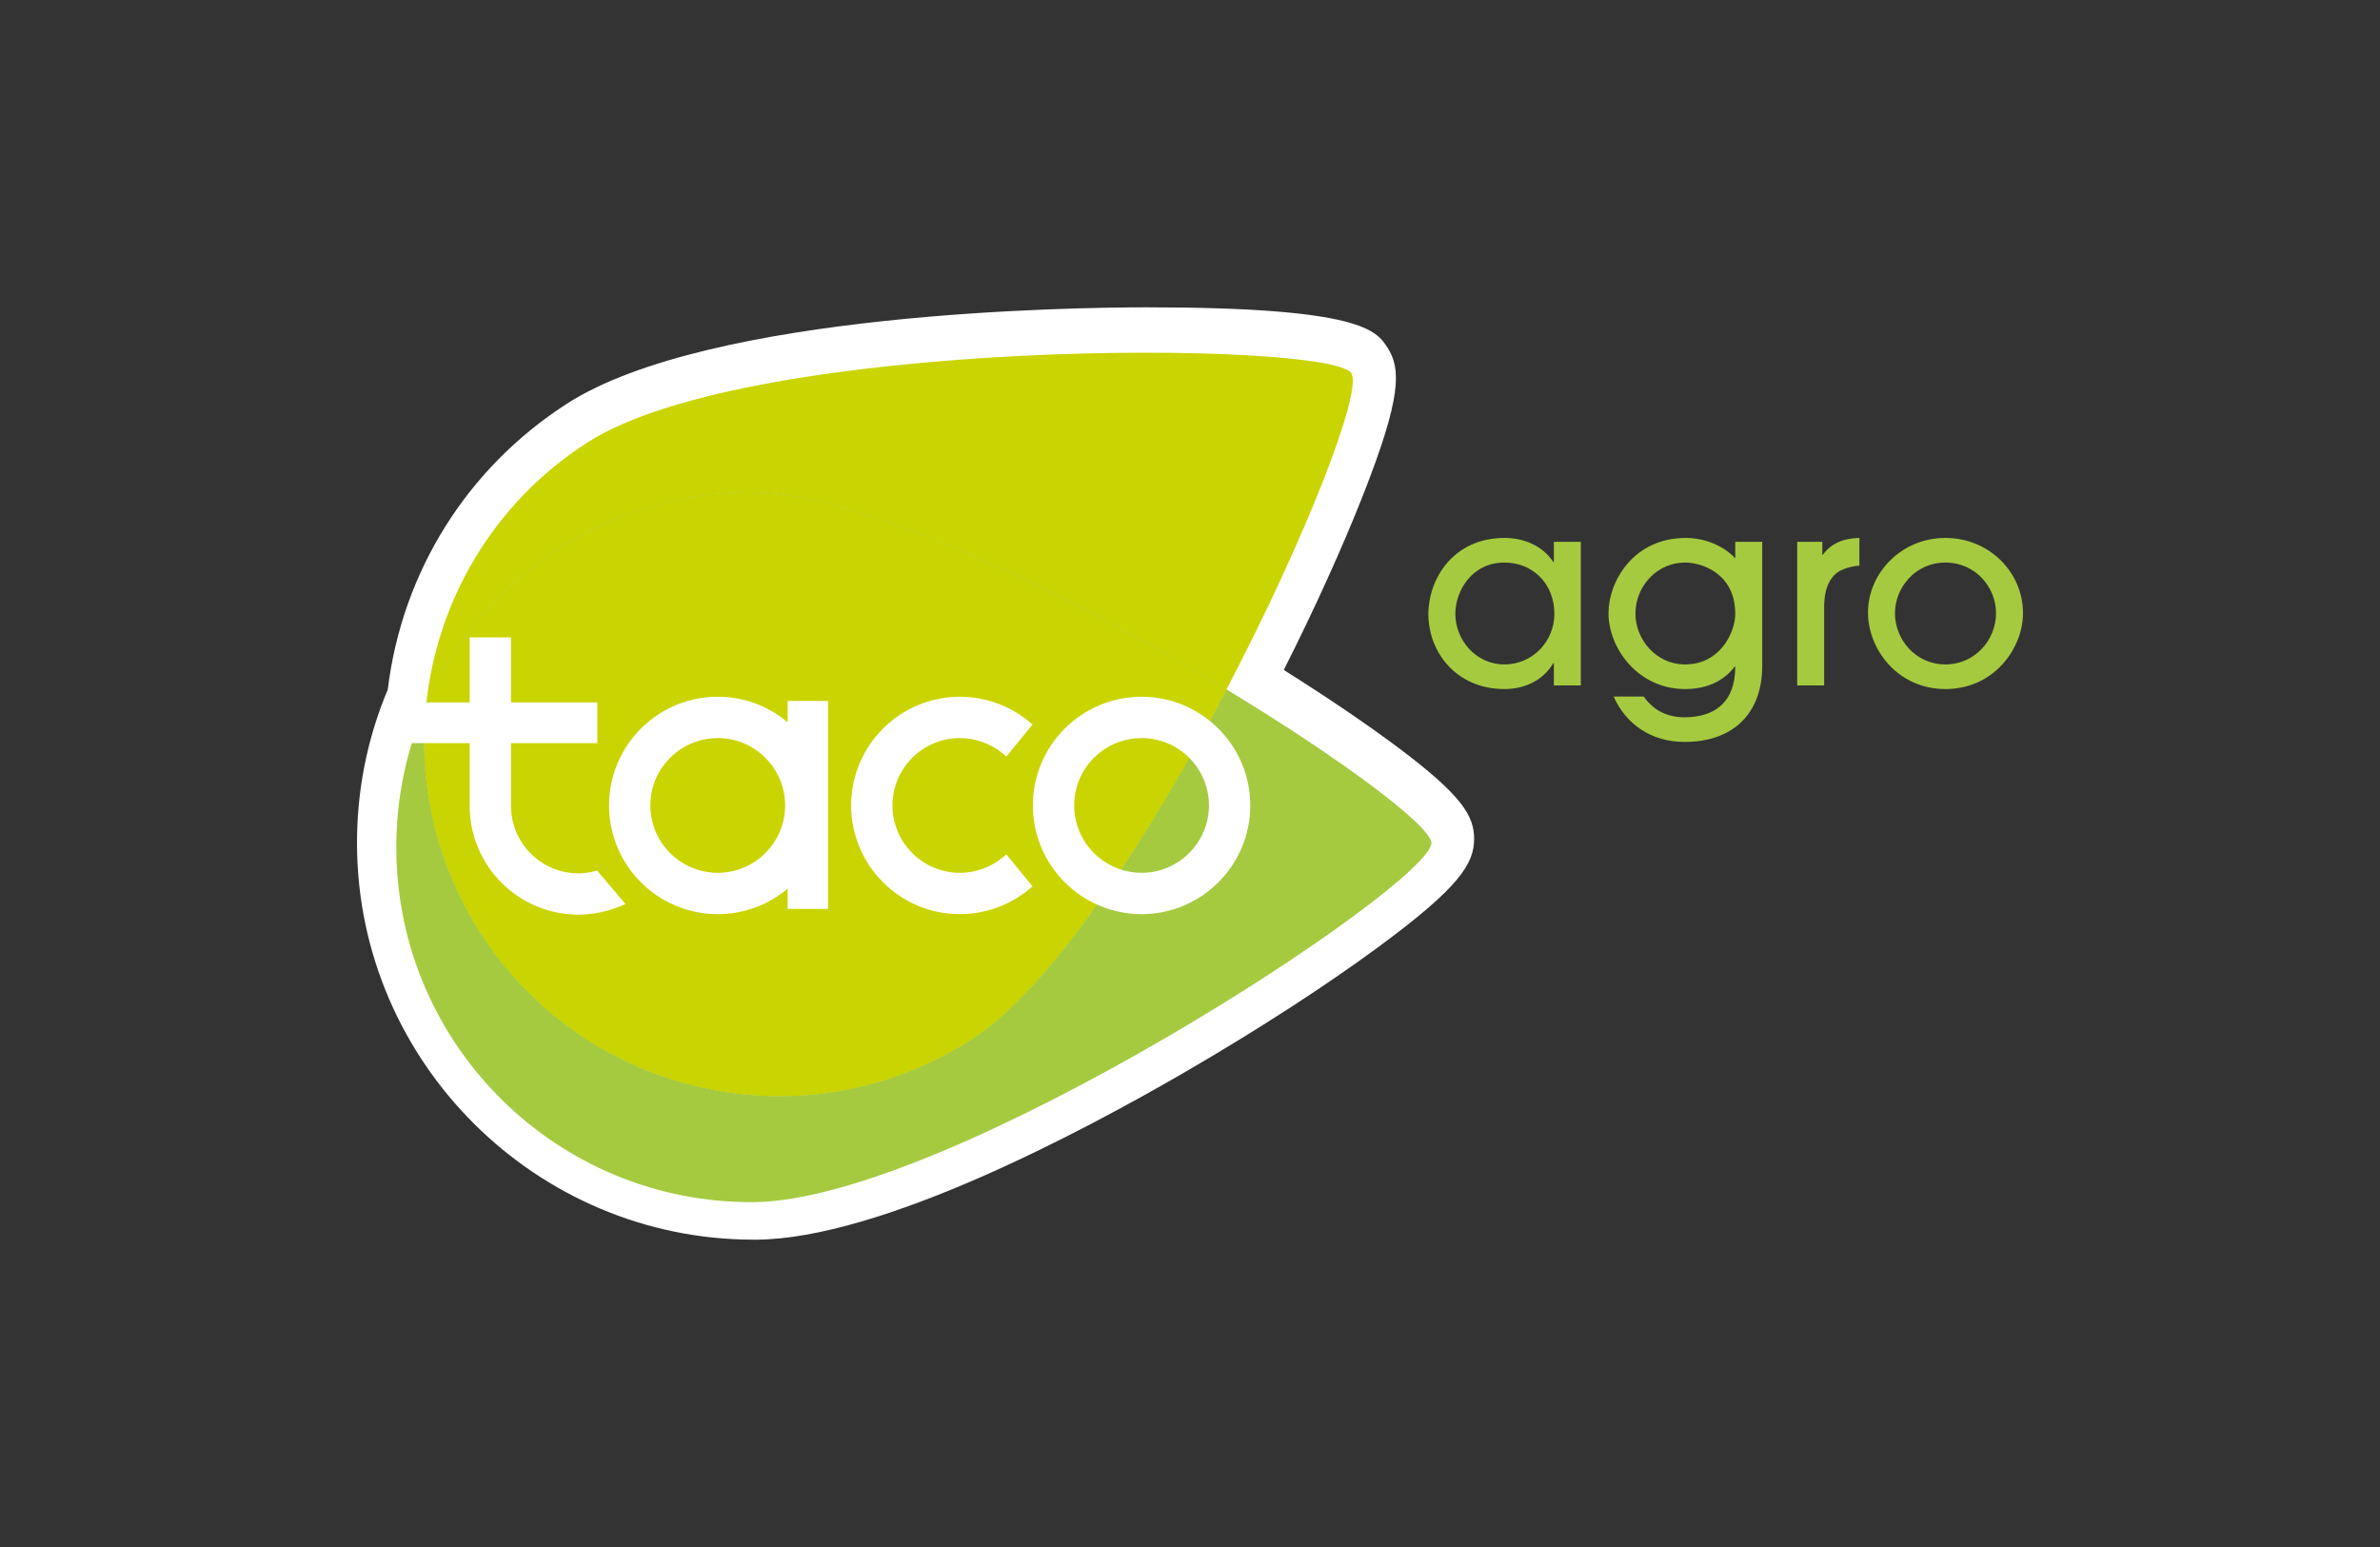
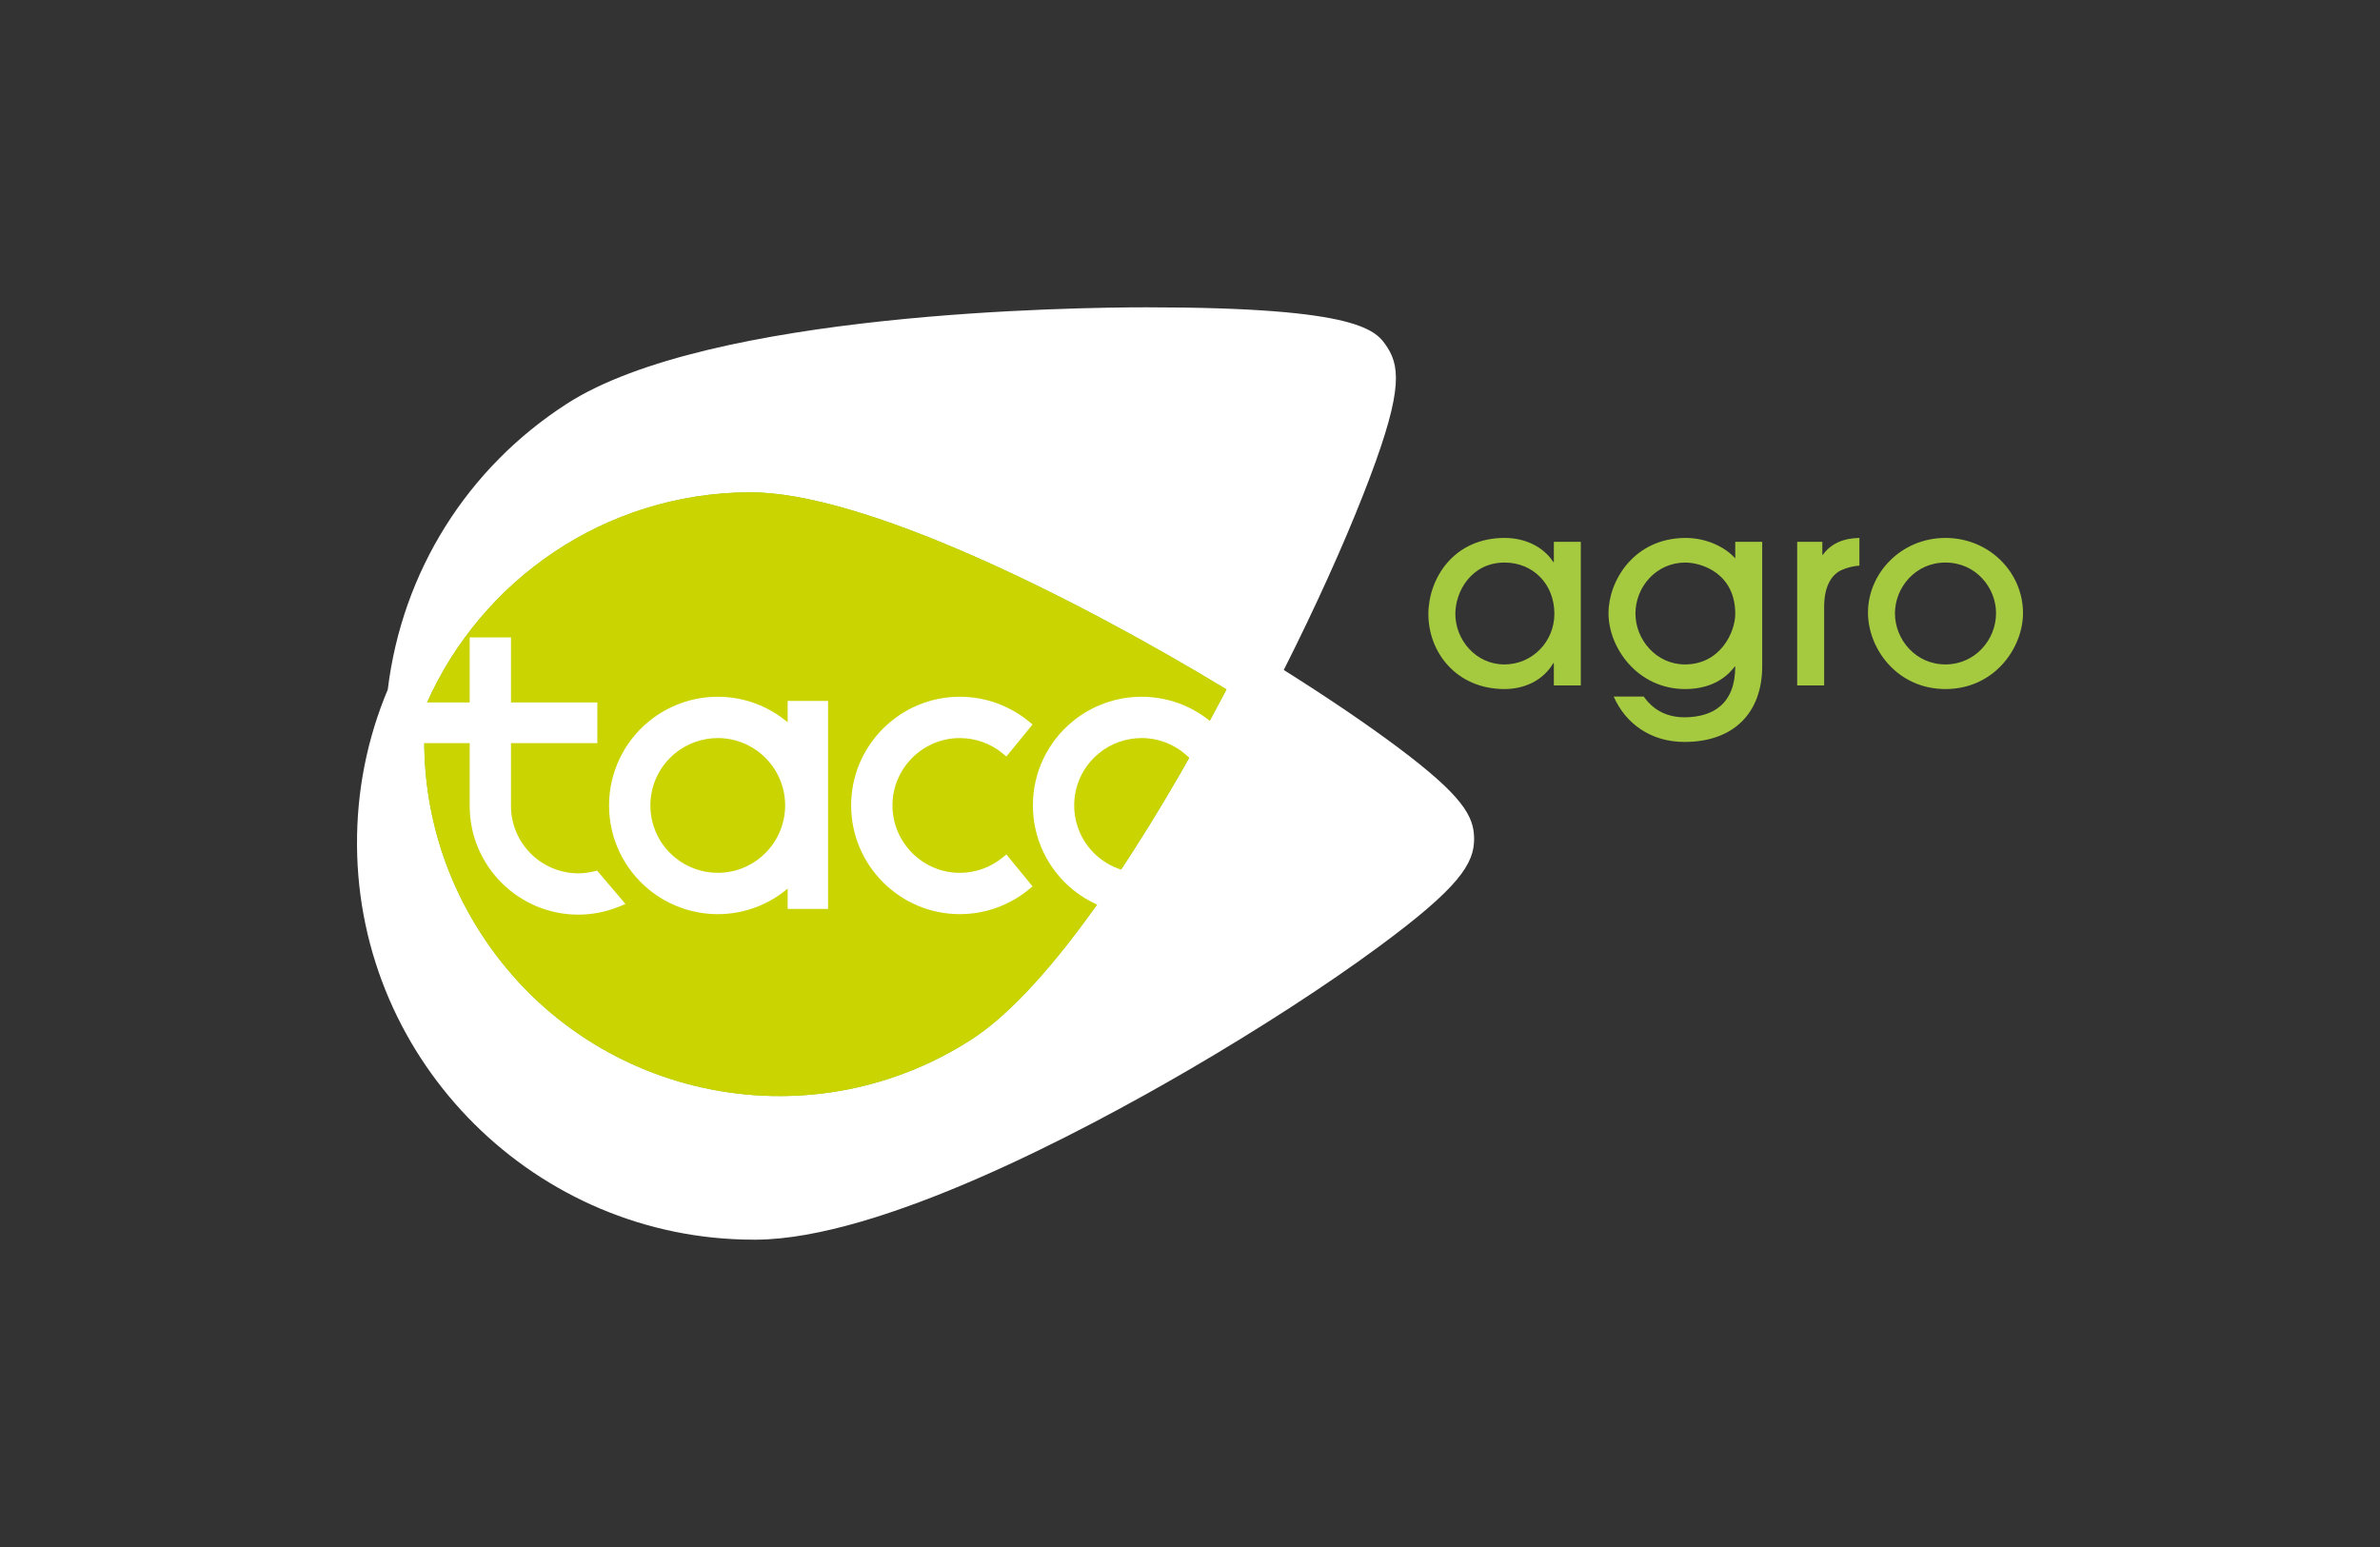
<svg xmlns="http://www.w3.org/2000/svg" width="100mm" height="65mm" viewBox="0 0 283.465 184.252">
  <rect x="0" y="0" width="283.465" height="184.252" fill="#333333" stroke="none" />
  <defs>
    <style>
      .cls-1 {
        fill: #fff;
      }

      .cls-2 {
        fill: #a5ca40;
      }

      .cls-3, .cls-4 {
        fill: #cad400;
      }

      .cls-5 {
        fill: #93c01f;
      }

      .cls-6 {
        fill: #95c11f;
      }

      .cls-4 {
        mix-blend-mode: multiply;
      }

      .cls-7 {
        isolation: isolate;
      }
    </style>
  </defs>
  <g class="cls-7">
    <g id="Taco_Agro" data-name="Taco Agro">
      <g>
        <g>
          <path class="cls-2" d="m185.068,81.636v-2.655h-.062c-1.235,2.099-3.489,3.087-5.804,3.087-5.773,0-9.078-4.415-9.078-8.922,0-4.168,2.934-9.077,9.078-9.077,2.377,0,4.569.988,5.804,2.871h.062v-2.408h3.211v17.103h-3.211Zm-5.866-14.634c-3.952,0-5.866,3.427-5.866,6.113,0,3.087,2.439,6.02,5.835,6.02,3.365,0,5.959-2.747,5.959-6.02,0-3.643-2.624-6.113-5.928-6.113Z" />
          <path class="cls-2" d="m209.886,79.321c0,5.618-3.428,9.046-9.262,9.046-3.983,0-7.007-2.161-8.428-5.403h3.581c.494.679,1.822,2.47,4.878,2.47,3.396-.031,6.02-1.605,6.02-6.051h-.062c-.587.803-2.284,2.686-5.897,2.686-5.65,0-9.139-4.878-9.139-9.045,0-3.797,2.995-8.953,9.2-8.953,2.532,0,4.755,1.142,5.897,2.439v-1.976h3.211v14.788Zm-9.17-12.319c-3.396,0-5.928,2.84-5.928,6.082,0,3.087,2.469,6.051,5.897,6.051,4.199,0,5.989-3.828,5.989-6.02,0-4.816-3.983-6.113-5.958-6.113Z" />
          <path class="cls-2" d="m214.05,81.636v-17.103h2.995v1.544h.062c1.358-1.914,3.55-1.976,4.353-2.007v3.304c-.494,0-1.543.216-2.316.617-1.018.556-1.882,1.852-1.882,4.292v9.354h-3.211Z" />
          <path class="cls-2" d="m231.714,82.068c-5.742,0-9.231-4.785-9.231-9.107,0-4.662,3.921-8.891,9.231-8.891,5.187,0,9.231,4.075,9.231,8.953,0,4.168-3.427,9.045-9.231,9.045Zm0-15.066c-3.611,0-6.019,2.995-6.019,6.051,0,3.087,2.439,6.082,6.019,6.082,3.458,0,6.02-2.871,6.02-6.113,0-3.026-2.408-6.02-6.02-6.02Z" />
        </g>
        <g>
          <path class="cls-1" d="m166.528,89.044c-3.684-2.764-8.422-5.976-13.627-9.248,3.715-7.368,7.026-14.671,9.486-20.938,4.514-11.505,4.508-14.902,2.871-17.45-1.305-2.027-3.094-4.805-28.692-4.805-8.548,0-52.051.553-69.033,11.472-11.896,7.651-19.643,20.027-21.348,34.052-2.472,5.883-3.704,12.124-3.664,18.562.161,25.891,21.356,46.956,47.246,46.959h.297c14.769-.092,38.592-12.693,51.478-20.196,8.376-4.877,16.418-10.087,22.644-14.674,9.648-7.105,11.404-9.923,11.385-12.911-.016-2.691-1.419-5.105-9.043-10.824Z" />
          <g>
-             <path class="cls-2" d="m146.078,82.108c-9.115,17.401-20.796,35.535-30.404,41.714-19.639,12.628-45.792,6.945-58.421-12.692-5.408-8.407-7.453-18.01-6.49-27.233-2.325,5.281-3.599,11.127-3.562,17.27.145,23.345,19.188,42.155,42.534,42.011,23.346-.144,80.779-37.827,80.748-42.776-.012-1.986-10.531-9.889-24.406-18.295Z" />
-             <path class="cls-3" d="m89.213,58.633c13.397-.083,38.176,12.151,56.865,23.475,9.519-18.165,16.236-35.534,14.87-37.659-2.525-3.923-71.368-4.365-91.004,8.261-11.23,7.222-17.893,18.868-19.181,31.188,6.508-14.789,21.246-25.157,38.45-25.264Z" />
            <path class="cls-6" d="m57.252,111.131c12.629,19.637,38.782,25.319,58.421,12.692,9.608-6.179,21.289-24.313,30.404-41.714-18.689-11.323-43.468-23.558-56.865-23.475-17.204.107-31.942,10.476-38.45,25.264-.964,9.222,1.082,18.826,6.49,27.233Z" />
            <path class="cls-4" d="m57.252,111.131c12.629,19.637,38.782,25.319,58.421,12.692,9.608-6.179,21.289-24.313,30.404-41.714-18.689-11.323-43.468-23.558-56.865-23.475-17.204.107-31.942,10.476-38.45,25.264-.964,9.222,1.082,18.826,6.49,27.233Z" />
          </g>
          <g>
            <g>
              <path class="cls-5" d="m50.786,83.627c-.004.012-.008.023-.014.034h.01c.002-.011.002-.023.004-.034Z" />
              <path class="cls-1" d="m71.117,103.691l-.359.089c-.634.155-1.264.235-1.871.235-4.426,0-8.026-3.601-8.026-8.027v-7.478h10.282v-4.85h-10.282v-7.747h-4.921v7.747h-5.167c-.687,1.567-1.272,3.189-1.767,4.85h6.934v7.478c0,7.139,5.808,12.948,12.947,12.948,1.648,0,3.278-.321,4.845-.955l.766-.311-3.38-3.98Z" />
            </g>
            <path class="cls-1" d="m119.403,102.142c-1.428,1.17-3.233,1.814-5.081,1.814-4.426,0-8.026-3.603-8.026-8.028s3.6-8.022,8.026-8.022c1.847,0,3.653.643,5.081,1.813l.462.379,3.116-3.808-.461-.379c-2.303-1.887-5.215-2.927-8.198-2.927-7.139,0-12.948,5.806-12.948,12.944s5.808,12.949,12.948,12.949c2.979,0,5.891-1.04,8.198-2.928l.461-.378-3.116-3.807-.462.378Z" />
            <path class="cls-1" d="m135.965,82.984c-2.981,0-5.893,1.039-8.199,2.927-3.016,2.474-4.746,6.124-4.746,10.017s1.73,7.546,4.747,10.022c2.307,1.887,5.219,2.928,8.198,2.928,7.138,0,12.946-5.809,12.946-12.949s-5.808-12.944-12.946-12.944Zm0,20.972c-1.848,0-3.651-.644-5.08-1.814-1.872-1.532-2.945-3.797-2.945-6.214s1.073-4.677,2.945-6.21c1.429-1.17,3.232-1.813,5.08-1.813,4.425,0,8.026,3.598,8.026,8.022s-3.6,8.028-8.026,8.028Z" />
            <path class="cls-1" d="m93.811,86.026c-2.252-1.896-5.157-3.041-8.326-3.041-2.981,0-5.892,1.039-8.197,2.927-3.016,2.474-4.747,6.124-4.747,10.017s1.731,7.546,4.747,10.022c2.308,1.887,5.219,2.928,8.197,2.928,3.169,0,6.074-1.147,8.326-3.043v2.418h4.815v-24.768h-4.815v2.541Zm-8.326,17.931c-1.846,0-3.649-.644-5.077-1.814-1.872-1.532-2.946-3.797-2.946-6.214s1.074-4.677,2.946-6.21c1.428-1.17,3.231-1.813,5.077-1.813,4.427,0,8.028,3.598,8.028,8.022s-3.601,8.028-8.028,8.028Z" />
          </g>
        </g>
      </g>
    </g>
  </g>
</svg>